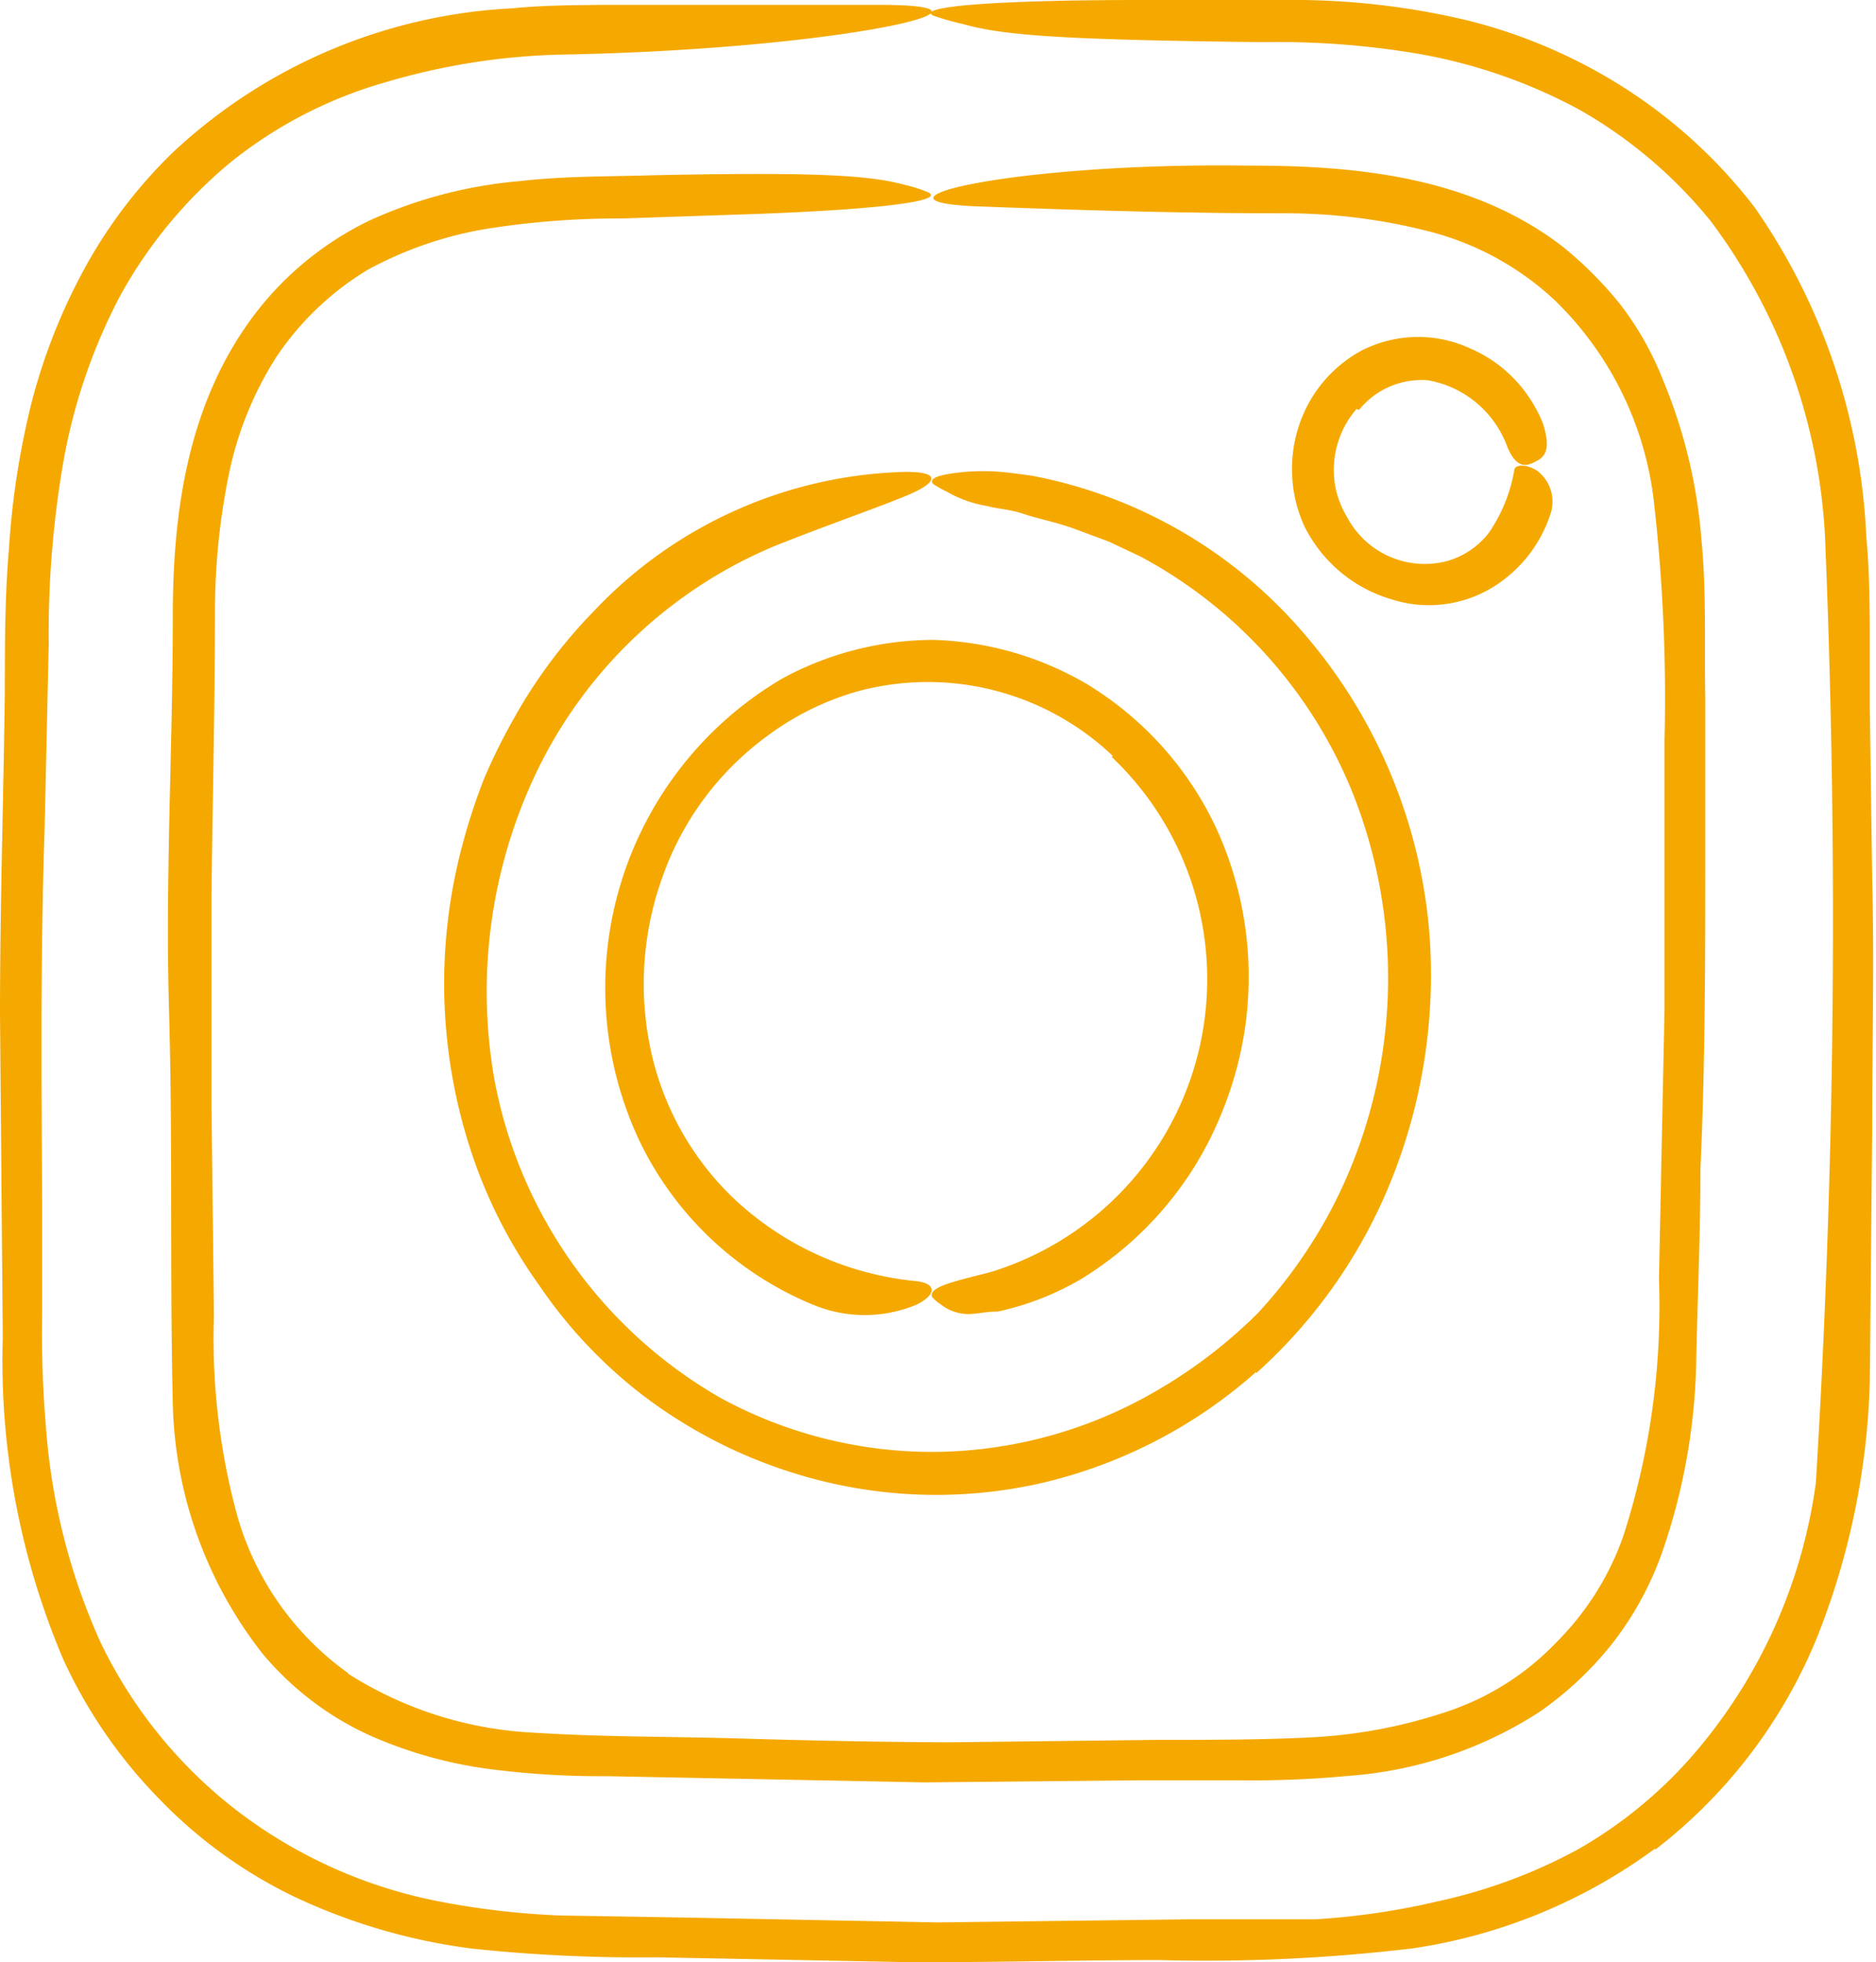
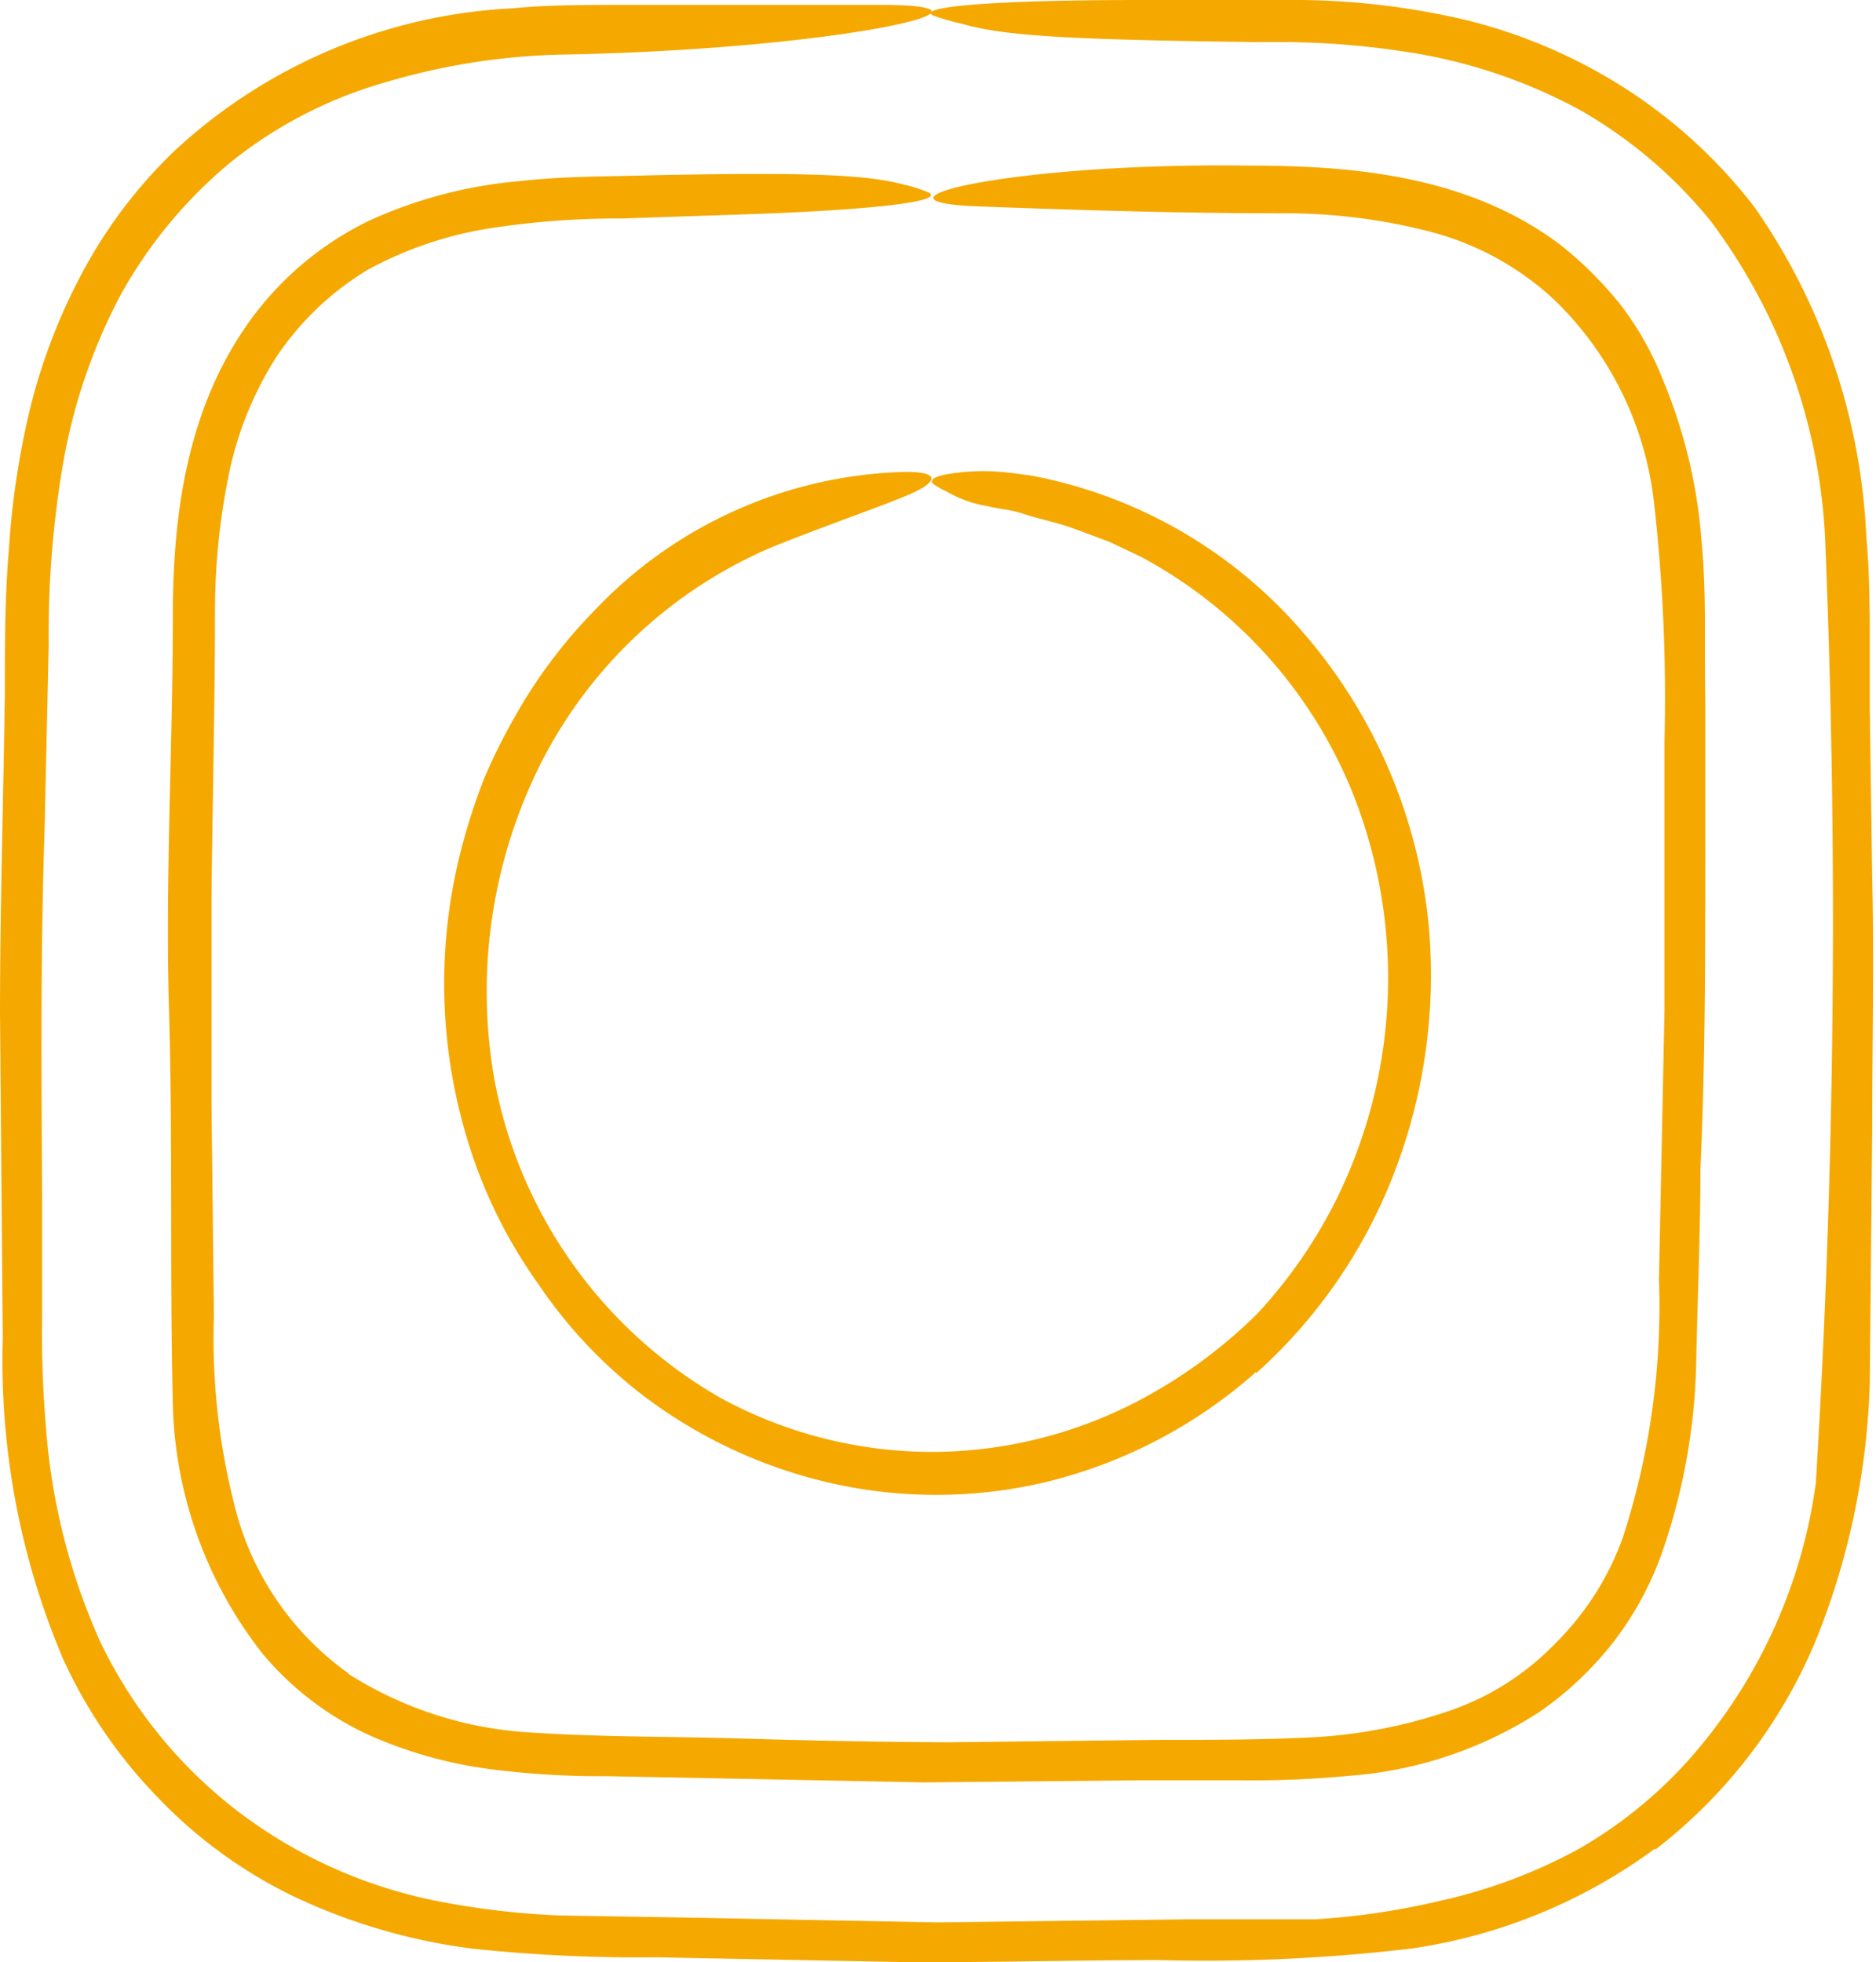
<svg xmlns="http://www.w3.org/2000/svg" viewBox="0 0 54.28 56.76">
  <path d="m27 5.51c7.07 0 7.9 0 10.7.17a14 14 0 0 1 4.91 1 8.29 8.29 0 0 1 3 2.08 8.72 8.72 0 0 1 2 3.2 16.2 16.2 0 0 1 .91 5.16c.13 2.93.15 3.81.15 11.23s0 8.3-.15 11.23a16.2 16.2 0 0 1 -.91 5.16 8.8 8.8 0 0 1 -2 3.2 8.15 8.15 0 0 1 -3 2.07 13.9 13.9 0 0 1 -4.91 1c-2.8.14-3.63.16-10.7.16s-7.91 0-10.7-.16a14 14 0 0 1 -4.92-1 8.11 8.11 0 0 1 -3-2.07 8.67 8.67 0 0 1 -2-3.2 15.63 15.63 0 0 1 -.91-5.16c-.13-2.93-.16-3.81-.16-11.23s0-8.3.16-11.23a15.63 15.63 0 0 1 .91-5.16 8.59 8.59 0 0 1 2-3.2 8.26 8.26 0 0 1 3-2.08 14.09 14.09 0 0 1 4.92-1c2.79-.14 3.63-.17 10.7-.17m0-5c-7.19 0-8.09 0-10.92.16a18.7 18.7 0 0 0 -6.47 1.33 13.05 13.05 0 0 0 -4.69 3.2 13.87 13.87 0 0 0 -3 4.92 21.49 21.49 0 0 0 -1.28 6.72c-.13 2.96-.16 3.91-.16 11.46s0 8.49.16 11.46a21.36 21.36 0 0 0 1.23 6.74 13.82 13.82 0 0 0 3.05 4.93 13.05 13.05 0 0 0 4.69 3.2 18.49 18.49 0 0 0 6.39 1.29c2.83.14 3.73.17 10.92.17s8.09 0 10.91-.17a18.44 18.44 0 0 0 6.43-1.29 13 13 0 0 0 4.74-3.2 13.68 13.68 0 0 0 3-4.93 20.8 20.8 0 0 0 1.23-6.74c.13-3 .16-3.91.16-11.46s0-8.5-.16-11.46a20.93 20.93 0 0 0 -1.23-6.75 13.73 13.73 0 0 0 -3-4.92 13 13 0 0 0 -4.7-3.17 18.65 18.65 0 0 0 -6.43-1.33c-2.82-.13-3.72-.16-10.87-.16z" fill="none" />
  <path d="m47.88 53.48a15.66 15.66 0 0 1 -7 2.88 50.49 50.49 0 0 1 -7.33.34c-2.42 0-4.85.07-7.27.06l-7.26-.14a46 46 0 0 1 -5.34-.25 17.07 17.07 0 0 1 -5.24-1.54 13.66 13.66 0 0 1 -3.87-2.83 14.25 14.25 0 0 1 -2.74-4 22.08 22.08 0 0 1 -1.75-9.3l-.08-9.36c0-3.11.1-6.22.14-9.34 0-1.38 0-2.75.12-4.15a23.65 23.65 0 0 1 .64-4.15 16.91 16.91 0 0 1 1.55-3.94 14.06 14.06 0 0 1 2.55-3.35 15.51 15.51 0 0 1 9.83-4.17c.9-.09 1.79-.09 2.66-.1h2.65 5.28c4.38 0-1.18 1.3-9.22 1.44a19.4 19.4 0 0 0 -5.08.81 12.68 12.68 0 0 0 -4.43 2.29 13.41 13.41 0 0 0 -3.21 3.87 16.44 16.44 0 0 0 -1.65 4.83 29.15 29.15 0 0 0 -.42 5.25l-.12 5.37c-.12 3.59-.09 7.18-.07 10.79v3.25a31.89 31.89 0 0 0 .11 3.25 18.39 18.39 0 0 0 1.57 6.2 13.56 13.56 0 0 0 4 4.92 14 14 0 0 0 5.79 2.59 23.12 23.12 0 0 0 3.54.41l3.63.06 7.28.14 7.28-.09h3.64a21 21 0 0 0 3.54-.52 15.24 15.24 0 0 0 4.07-1.51 12.87 12.87 0 0 0 3.33-2.74 15.13 15.13 0 0 0 3.54-7.86 268.21 268.21 0 0 0 .28-27 16.65 16.65 0 0 0 -3.32-9.49 13.42 13.42 0 0 0 -3.79-3.22 15.32 15.32 0 0 0 -4.71-1.63 24.28 24.28 0 0 0 -4.46-.33c-5.67-.07-7.48-.18-8.7-.53a7.3 7.3 0 0 1 -.84-.24c-.51-.26 1.81-.45 6-.45h4.68a21.72 21.72 0 0 1 4.82.6 15.34 15.34 0 0 1 4.59 2 14.81 14.81 0 0 1 3.68 3.4 18.06 18.06 0 0 1 3.23 9.53c.08.84.09 1.66.1 2.47v2.46l.07 4.92c.06 2.44 0 4.88 0 7.32l-.07 7.3a21.56 21.56 0 0 1 -1.54 7.4 14.82 14.82 0 0 1 -4.66 6.1z" fill="#f5a900" />
  <path d="m10.08 48.42a11 11 0 0 0 5.34 1.7c2 .13 4 .11 6 .17s4 .1 6 .11l6.05-.07c1.47 0 3 0 4.41-.07a14.62 14.62 0 0 0 4.14-.8 7.73 7.73 0 0 0 3-1.94 8.19 8.19 0 0 0 1.94-3.06 21.66 21.66 0 0 0 1.04-7.46l.16-7.79c0-2.59 0-5.19 0-7.78a50.17 50.17 0 0 0 -.3-6.86 9.65 9.65 0 0 0 -2.86-5.87 8.35 8.35 0 0 0 -3.63-2 16.74 16.74 0 0 0 -4.26-.53c-2.94 0-5.88-.09-8.82-.2-3.66-.14 1-1.27 7.8-1.18 2.94 0 6.37.25 9.08 2.31a10.89 10.89 0 0 1 1.73 1.73 9 9 0 0 1 1.22 2.17 15 15 0 0 1 1.11 4.62c.15 1.57.08 3 .11 4.57v4.53c0 3 0 6.06-.14 9.09 0 1.82-.08 3.65-.12 5.5a17.82 17.82 0 0 1 -1 5.63 9.38 9.38 0 0 1 -1.42 2.59 9.88 9.88 0 0 1 -2.13 2 11.73 11.73 0 0 1 -5.5 1.84 29.55 29.55 0 0 1 -3.1.13h-3.06l-6.13.06-6.12-.12-3.07-.06a24.93 24.93 0 0 1 -3.09-.17 12.64 12.64 0 0 1 -3.74-1 8.78 8.78 0 0 1 -3.12-2.37 12.16 12.16 0 0 1 -2.6-7.21c-.09-3.83 0-7.63-.11-11.43s.11-7.61.11-11.38c0-2.91.4-6 2.23-8.54a9.19 9.19 0 0 1 3.46-2.9 13.15 13.15 0 0 1 4.34-1.14c1.31-.15 2.54-.13 3.83-.17 4.79-.1 6.31 0 7.33.28a3.89 3.89 0 0 1 .68.22c.46.25-1.48.49-5 .62l-3.87.13a24.35 24.35 0 0 0 -3.86.29 10.9 10.9 0 0 0 -3.51 1.2 8.42 8.42 0 0 0 -2.63 2.51 10.06 10.06 0 0 0 -1.39 3.46 19.86 19.86 0 0 0 -.39 3.91c0 2.72-.07 5.45-.1 8.18v6.09l.07 6.11a19.47 19.47 0 0 0 .69 5.83 8.44 8.44 0 0 0 3.18 4.49z" fill="#f5a900" />
-   <path d="m27 14c-7.51 0-13.6 6.39-13.6 14.27s6.05 14.3 13.6 14.3 13.55-6.39 13.55-14.27-6.08-14.3-13.55-14.3zm0 23.53a9.05 9.05 0 0 1 -8.83-9.26 9.06 9.06 0 0 1 8.83-9.27 9.05 9.05 0 0 1 8.82 9.27 9.05 9.05 0 0 1 -8.82 9.29z" fill="none" />
  <g fill="#f5a900">
-     <path d="m32.19 21.86a7.77 7.77 0 0 0 -7.38-1.86 8.06 8.06 0 0 0 -2.61 1.29 8.58 8.58 0 0 0 -3.05 4.13 9.1 9.1 0 0 0 -.26 5.22 8.39 8.39 0 0 0 2.31 4 8.93 8.93 0 0 0 5.32 2.42c.61.08.56.4 0 .68a3.89 3.89 0 0 1 -3 0 9.64 9.64 0 0 1 -5-4.7 10.38 10.38 0 0 1 4.11-13.41 9.2 9.2 0 0 1 4.37-1.12 9.32 9.32 0 0 1 4.4 1.25 9.66 9.66 0 0 1 3.75 4.11 10.31 10.31 0 0 1 .24 8.22 10 10 0 0 1 -4.11 4.91 8.17 8.17 0 0 1 -2.41.94c-.32 0-.57.06-.78.07a1.29 1.29 0 0 1 -.86-.27 1.38 1.38 0 0 1 -.25-.21c-.08-.12.05-.25.34-.36s.74-.22 1.3-.36a8.86 8.86 0 0 0 3.55-14.91z" />
    <path d="m36.34 39.69a14.19 14.19 0 0 1 -6.2 3.21 13.76 13.76 0 0 1 -6.95-.22 14.16 14.16 0 0 1 -4.54-2.28 13.74 13.74 0 0 1 -3.07-3.25 14.28 14.28 0 0 1 -2-4 15.51 15.51 0 0 1 -.19-8.75 17.8 17.8 0 0 1 .61-1.86 16.91 16.91 0 0 1 .87-1.76 14.61 14.61 0 0 1 2.34-3.13 12.82 12.82 0 0 1 9-4c1.06 0 .89.32.06.67s-2.26.84-3.87 1.48a13.37 13.37 0 0 0 -6.71 6.2 14.7 14.7 0 0 0 -1.39 9.2 13.46 13.46 0 0 0 6.57 9.25 12.81 12.81 0 0 0 6.13 1.55 12.94 12.94 0 0 0 6.2-1.62 14.44 14.44 0 0 0 3.18-2.38 14.12 14.12 0 0 0 2.28-3.29 14.47 14.47 0 0 0 .45-11.84 13.47 13.47 0 0 0 -6.11-6.77l-.91-.43-.94-.35c-.59-.22-1.11-.31-1.52-.45s-.78-.15-1.06-.23a3.48 3.48 0 0 1 -1.18-.42 3 3 0 0 1 -.39-.22c-.12-.14.08-.24.58-.31a6 6 0 0 1 .95-.06c.38 0 .82.06 1.32.13a13.72 13.72 0 0 1 7.84 4.52 15.15 15.15 0 0 1 3.66 8.62 15.94 15.94 0 0 1 -1 7 15 15 0 0 1 -4 5.82z" />
-     <path d="m39.25 11.83a2.7 2.7 0 0 0 -.6 2.32 2.85 2.85 0 0 0 .35.85 2.54 2.54 0 0 0 2.83 1.24 2.32 2.32 0 0 0 1.25-.83 4.55 4.55 0 0 0 .73-1.79c0-.2.37-.2.67 0a1.12 1.12 0 0 1 .38 1.25 3.9 3.9 0 0 1 -1.81 2.2 3.55 3.55 0 0 1 -2.81.26 4.1 4.1 0 0 1 -2.51-2.13 4 4 0 0 1 .11-3.49 3.84 3.84 0 0 1 1.52-1.55 3.59 3.59 0 0 1 3.18-.08 3.91 3.91 0 0 1 1.86 1.67 3.11 3.11 0 0 1 .25.52c.21.68.09.94-.22 1.08a.79.79 0 0 1 -.22.09c-.27.06-.46-.18-.6-.52a3 3 0 0 0 -2.29-1.92 2.33 2.33 0 0 0 -2 .86z" />
  </g>
</svg>